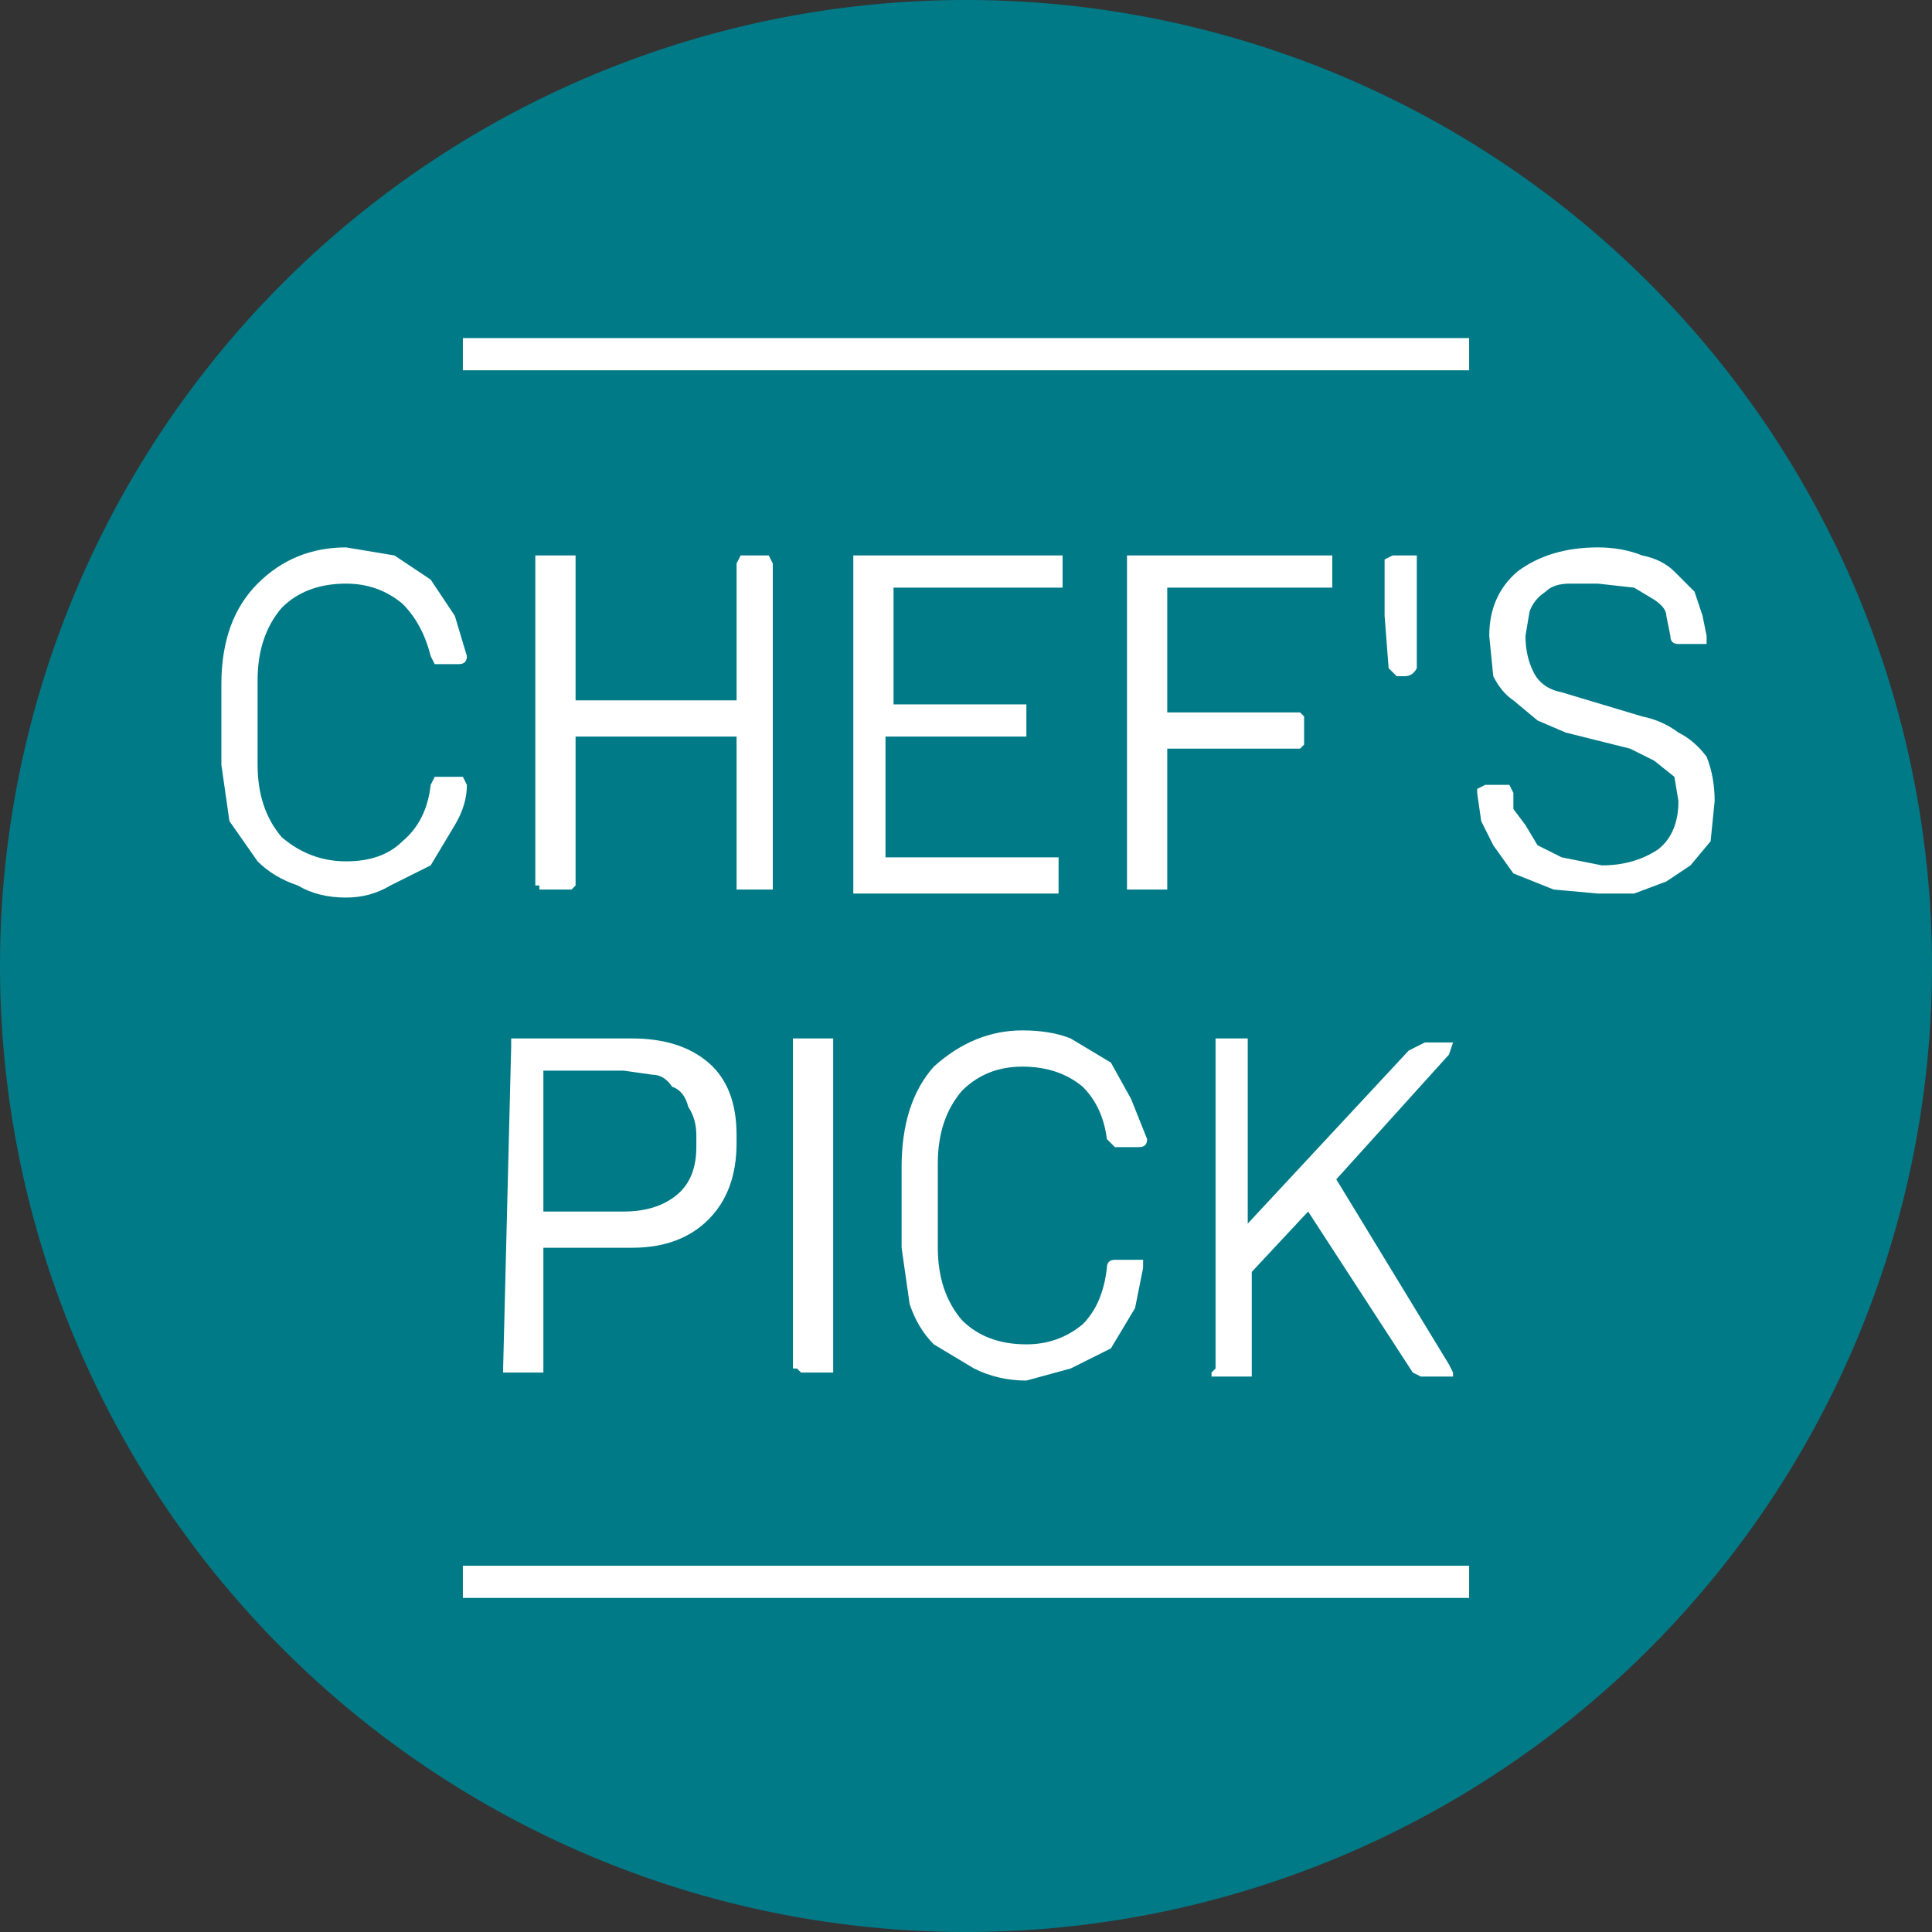
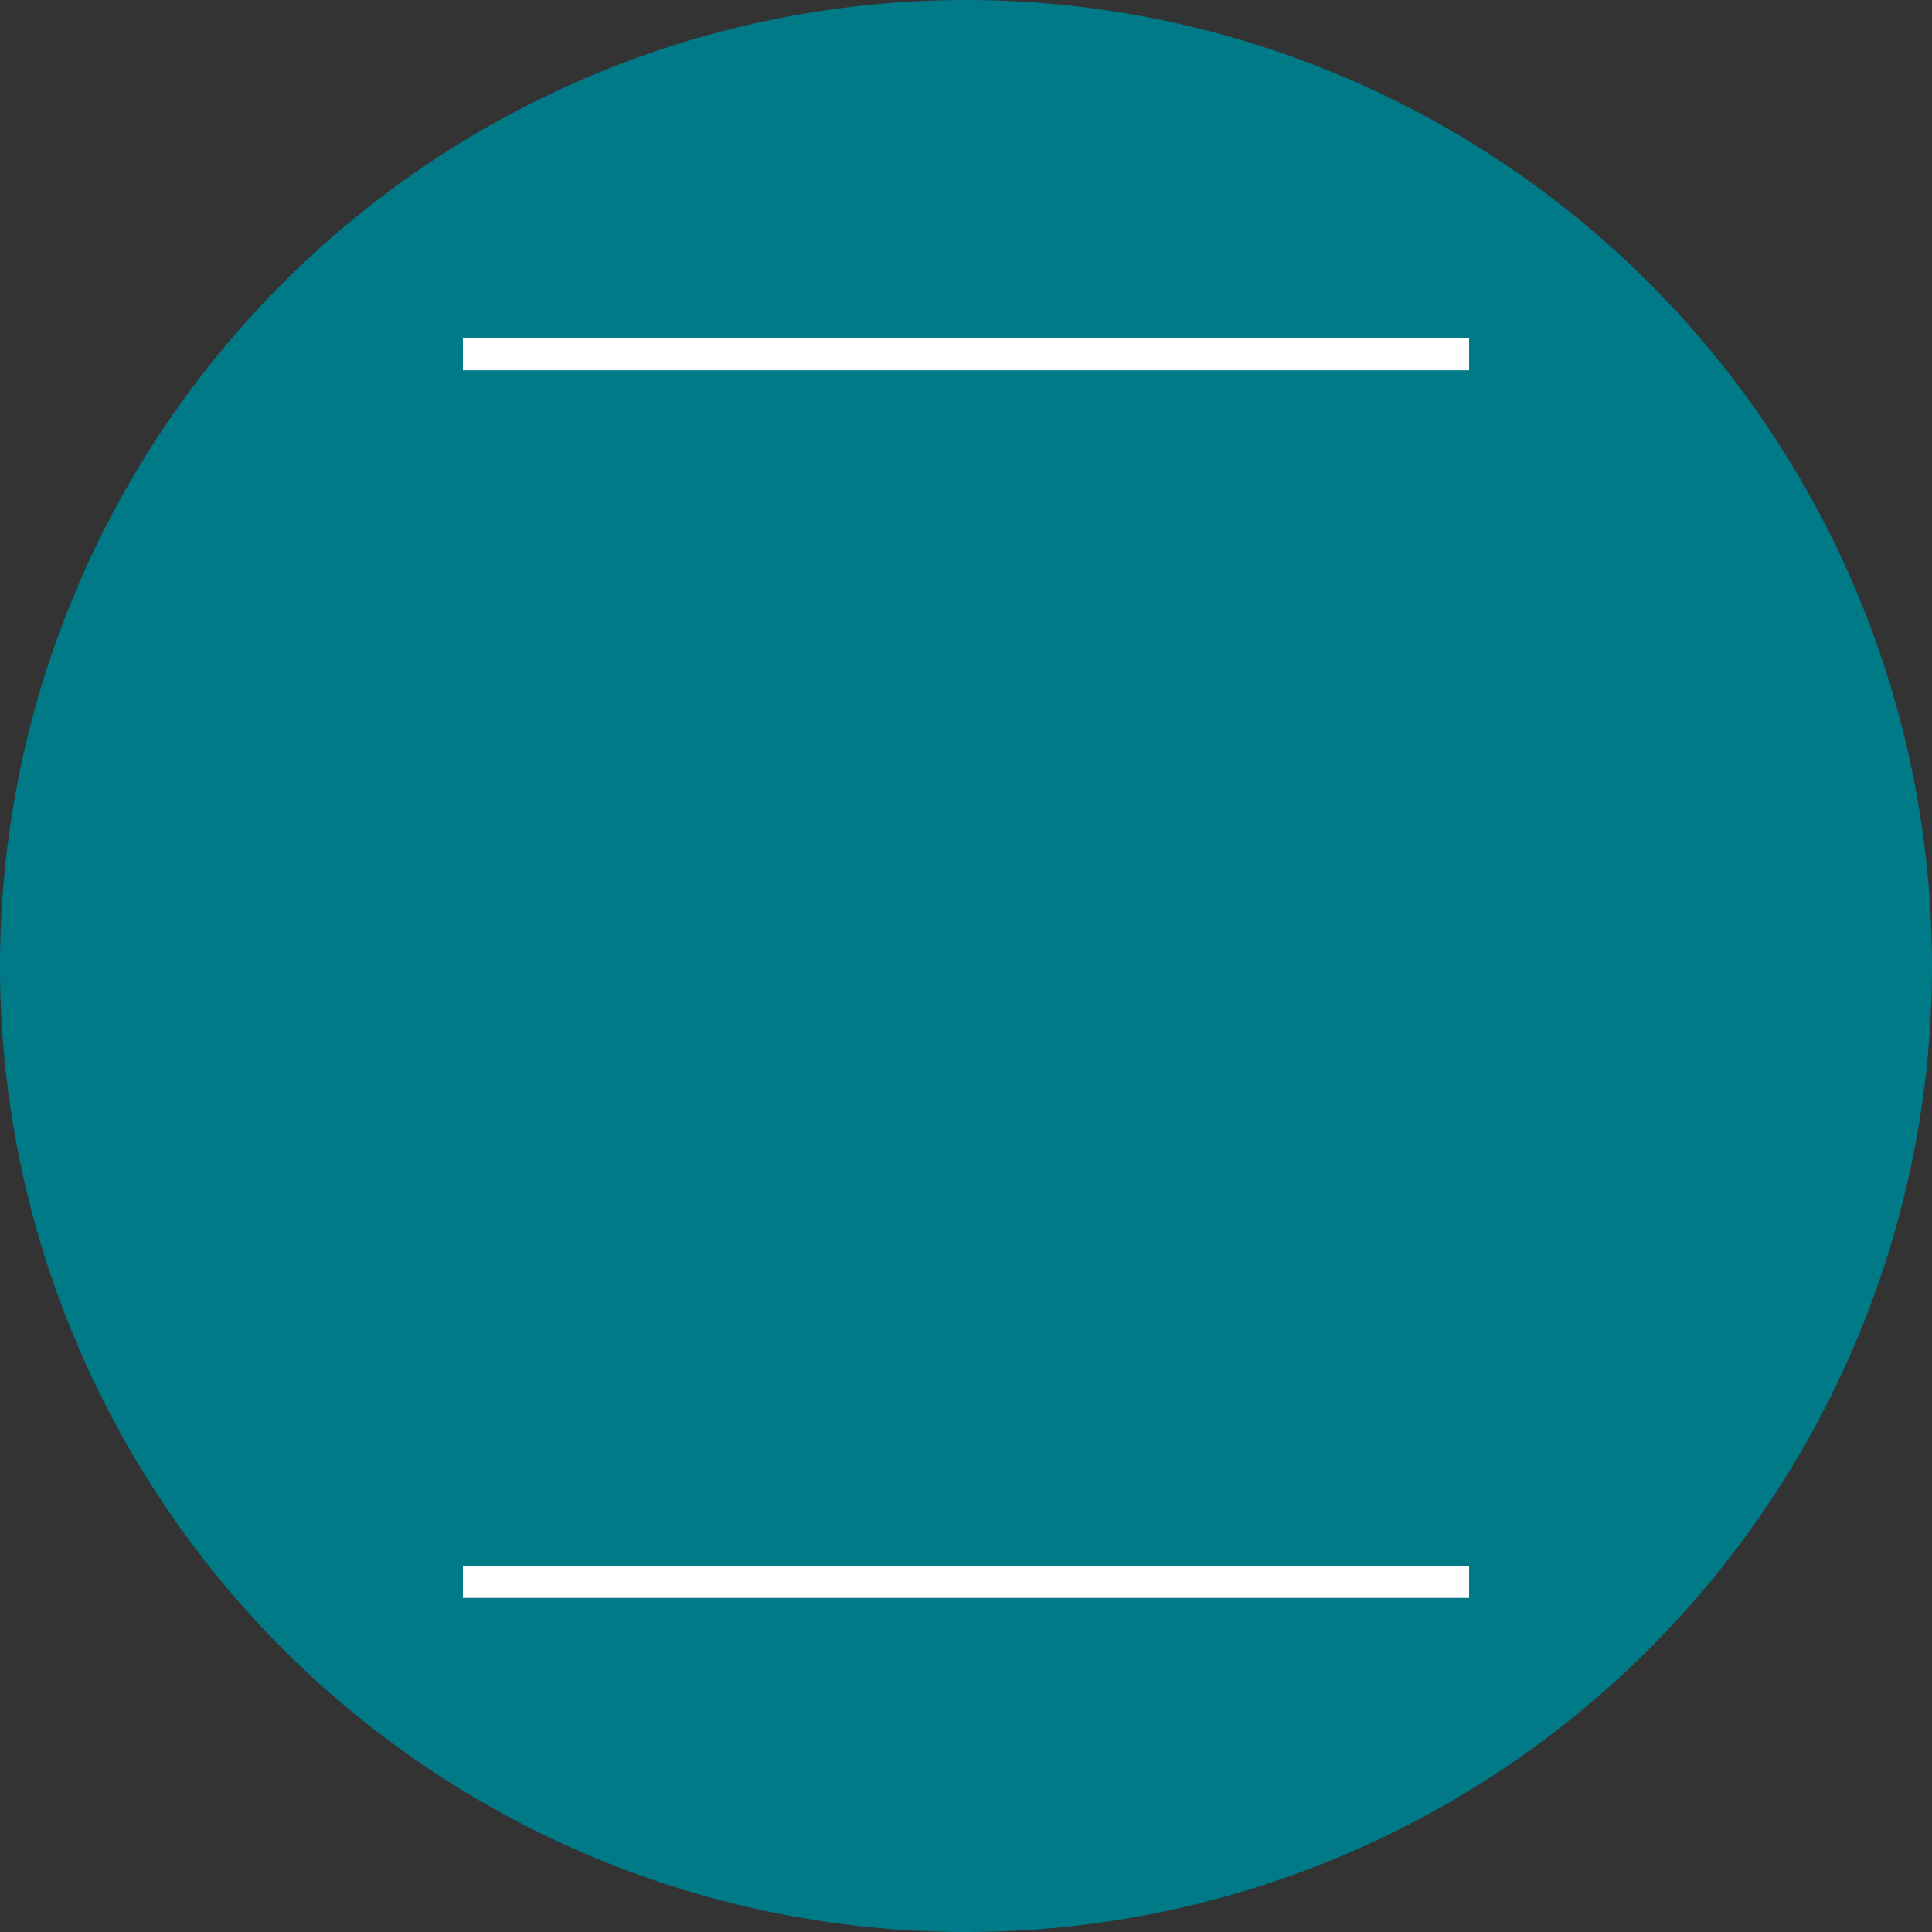
<svg xmlns="http://www.w3.org/2000/svg" xmlns:xlink="http://www.w3.org/1999/xlink" viewBox="0 0 48 48">
  <rect x="0" y="0" width="48" height="48" fill="#333333" stroke="none" />
  <defs />
  <defs>
    <path id="a4pGmrWA5" d="M48 24a24 24 0 11-48 0 24 24 0 0148 0z" />
    <path id="a6vApYPMZ" d="M36.5 8.8h-25 25z" />
    <path id="a2OjCljvz8" d="M36.5 39.3h-25" />
  </defs>
  <use fill="#007a87" xlink:href="#a4pGmrWA5" />
  <g id="d1mVsTo0Cv" fill="#fff" aria-label="CHEF'SPICK" dominant-baseline="text-before-edge">
-     <path d="M5.5 14.6v-2q0-1.6.9-2.5.9-.9 2.2-.9l1.2.2.9.6.6.9.3 1q0 .2-.2.2h-.6l-.1-.2q-.2-.8-.7-1.3-.6-.5-1.4-.5-1 0-1.6.6-.6.7-.6 1.8v2.1q0 1.1.6 1.8.7.6 1.6.6.9 0 1.4-.5.6-.5.7-1.4l.1-.2h.7l.1.2q0 .5-.3 1l-.6 1-1 .5q-.5.3-1.1.3-.7 0-1.2-.3-.6-.2-1-.6l-.7-1-.2-1.4zM13.3 17.6v-8-.2H14.3V13h4V9.6l.1-.2H19.1l.1.2v8.1h-.7-.2V13.9h-4v3.7l-.1.1h-.7-.1v-.1zM21.2 17.6v-8-.2h5.2v.8h-4.2v2.9H25.5v.8H22v3h4.3V17.8h-5-.1v-.1zM28 17.6v-8-.2h5.1v.8H29v3.1h3.3l.1.1V14.1l-.1.1h-3.3v3.5H28v-.1zM34.4 10.5v-1l.2-.1h.6v2.8q-.1.2-.3.2h-.2l-.2-.2-.1-1.3v-.4zM36.7 15.3v-.1l.2-.1h.6l.1.2v.4l.3.4.3.5.6.3 1 .2q.8 0 1.4-.4.5-.4.5-1.2l-.1-.6-.5-.4-.6-.3-.8-.2-.8-.2-.7-.3-.6-.5q-.3-.2-.5-.6l-.1-1q0-1 .7-1.6.8-.6 2-.6.6 0 1.1.2.5.1.8.4l.5.5.2.6.1.5v.2h-.7q-.2 0-.2-.2l-.1-.5q0-.2-.3-.4l-.5-.3-.9-.1H39q-.4 0-.6.2-.3.2-.4.5l-.1.6q0 .5.2.9t.7.5l1 .3 1 .3q.5.1.9.4.4.2.7.6.2.5.2 1.1l-.1 1-.5.6-.6.4-.8.3h-.9l-1.1-.1-1-.4-.5-.7-.3-.6-.1-.7zM12.5 29.6v.1H13.5v-3.1h2.2q1.2 0 1.9-.7t.7-1.9v-.2q0-1.2-.7-1.8-.7-.6-1.9-.6h-2.9-.1v.2zm1-3.9v-3.5h2l.7.1q.3 0 .5.3.3.1.4.5.2.3.2.7v.3q0 .8-.5 1.2-.5.4-1.3.4zM19.7 29.6v-8-.2H20.7V29.7h-.7-.1l-.1-.1zM22.4 26.6v-2q0-1.6.8-2.5 1-.9 2.2-.9.7 0 1.2.2l1 .6.5.9.4 1q0 .2-.2.2h-.6l-.2-.2q-.1-.8-.6-1.3-.6-.5-1.5-.5t-1.5.6q-.6.7-.6 1.8v2.1q0 1.1.6 1.8.6.6 1.6.6.8 0 1.4-.5.5-.5.6-1.4 0-.2.2-.2h.7v.2l-.2 1-.6 1-1 .5-1.1.3q-.7 0-1.3-.3l-1-.6q-.4-.4-.6-1l-.2-1.4zM30.2 29.6v-8-.2H31V26l4-4.3.4-.2h.7q.1 0 0 0l-.1.3-2.8 3.1 2.8 4.6.1.2v.1H35.3l-.2-.1-2.6-4-1.4 1.5v2.6H30.1v-.1z" transform="translate(0 4.4)" />
-   </g>
+     </g>
  <use fill-opacity="0" stroke="#fff" stroke-width=".8" xlink:href="#a6vApYPMZ" />
  <use fill-opacity="0" stroke="#fff" stroke-width=".8" xlink:href="#a2OjCljvz8" />
</svg>